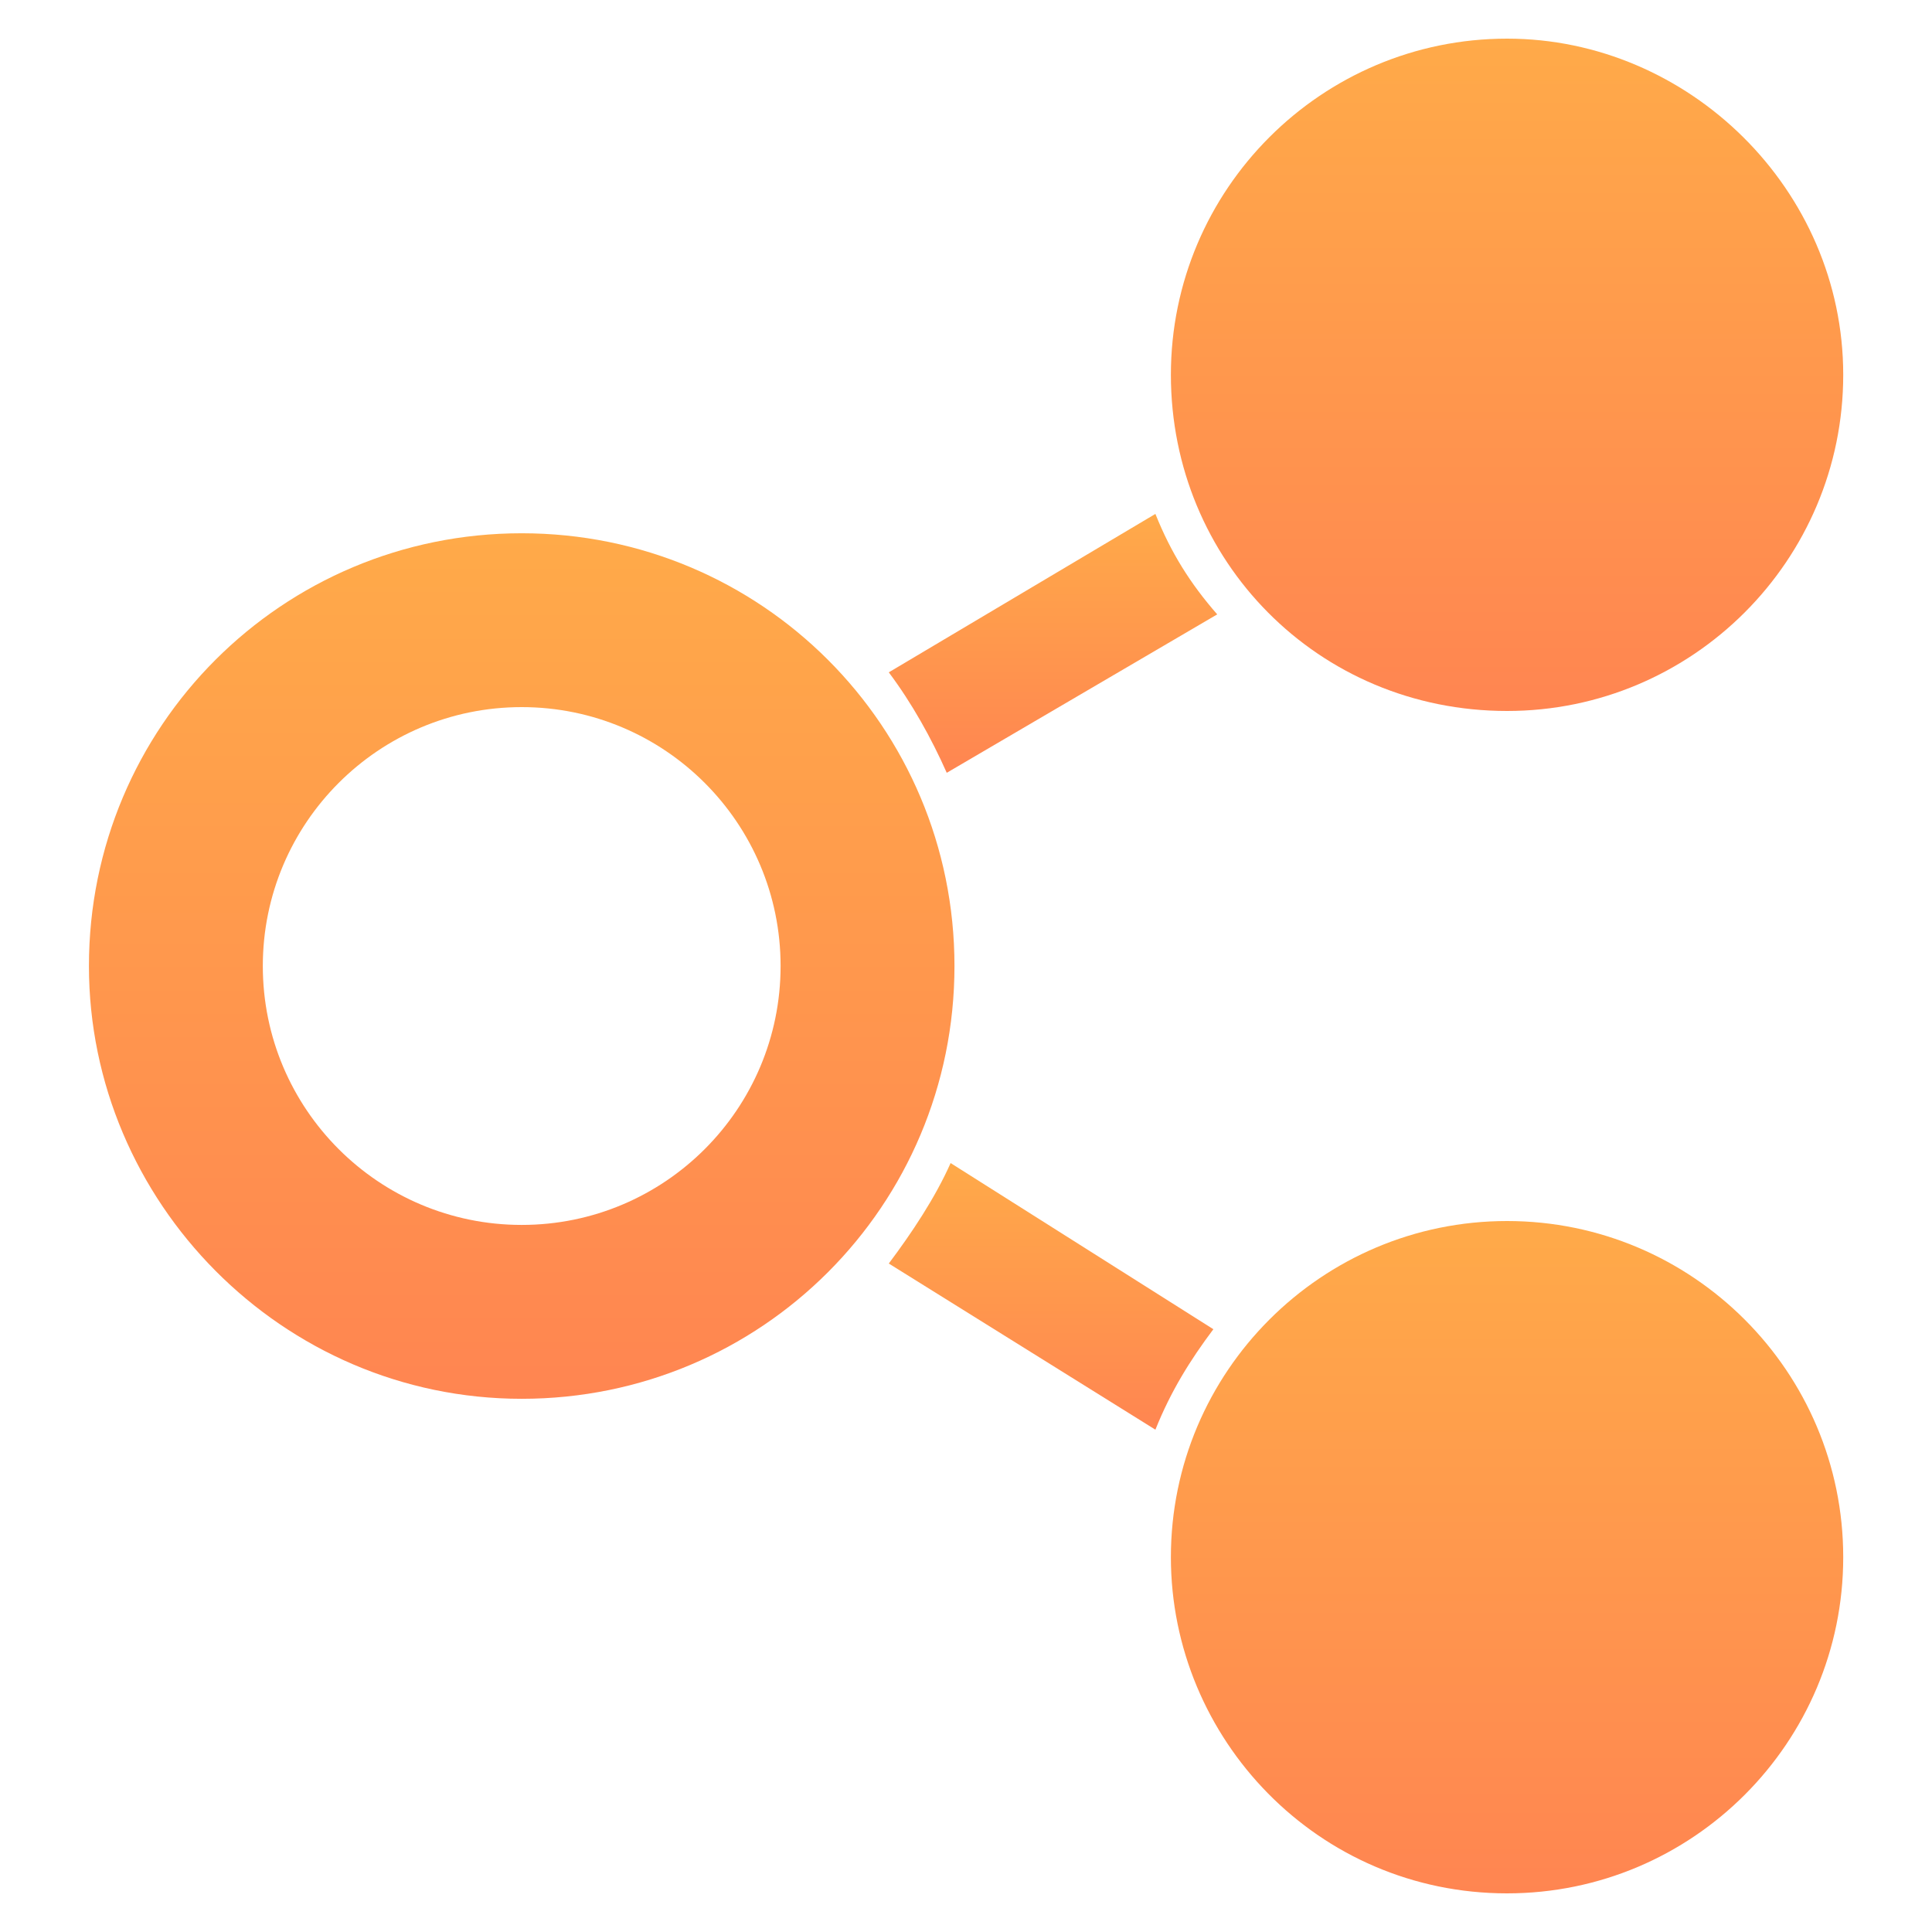
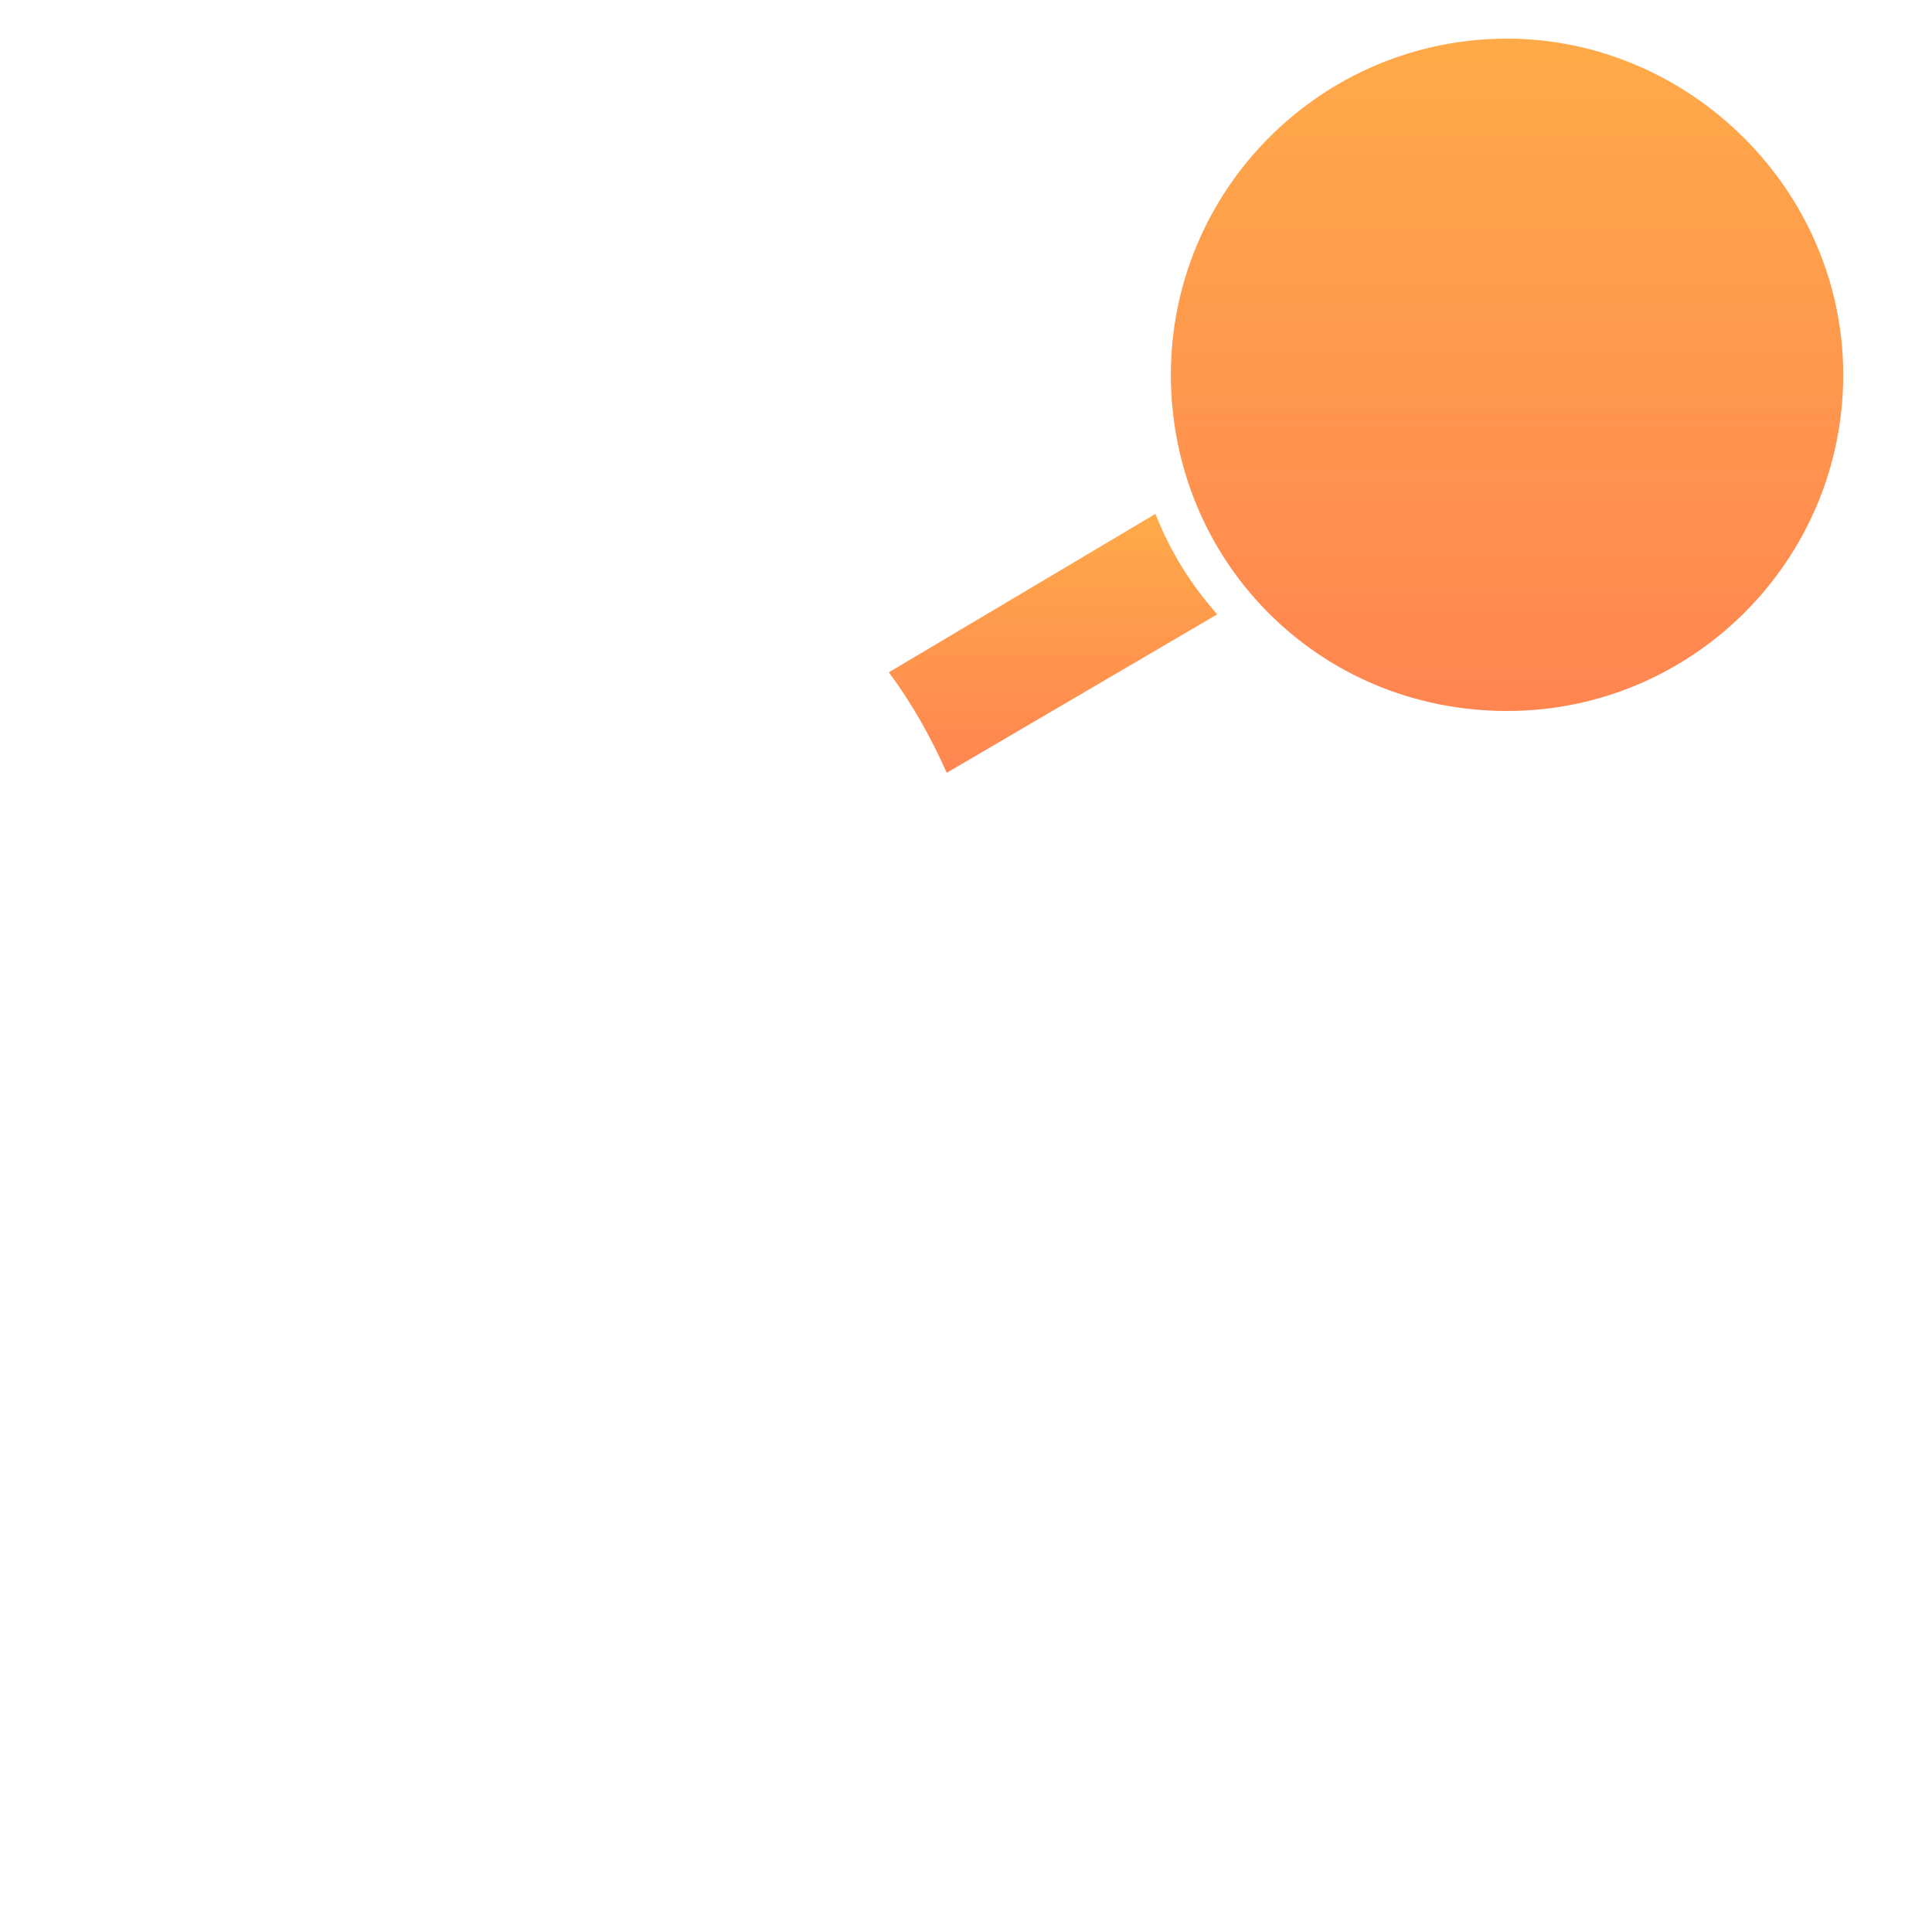
<svg xmlns="http://www.w3.org/2000/svg" width="60" height="60" viewBox="0 0 60 60" fill="none">
  <path d="M37.802 19.08C36.962 18.12 36.362 17.16 35.882 15.96L27.602 20.88C28.322 21.84 28.922 22.92 29.402 24L37.802 19.08Z" fill="url(#paint0_linear_633_97)" />
-   <path d="M29.522 36.12C29.042 37.2 28.322 38.28 27.602 39.24L35.882 44.4C36.362 43.2 36.962 42.24 37.682 41.28L29.522 36.12Z" fill="url(#paint1_linear_633_97)" />
-   <path d="M16.202 16.561C8.762 16.561 2.762 22.561 2.762 30C2.762 37.321 8.762 43.441 16.202 43.441C23.642 43.441 29.642 37.441 29.642 30C29.642 22.561 23.642 16.561 16.202 16.561V16.561ZM16.202 38.041C11.762 38.041 8.162 34.441 8.162 30C8.162 25.561 11.762 21.96 16.202 21.96C20.642 21.96 24.242 25.561 24.242 30C24.242 34.441 20.642 38.041 16.202 38.041Z" fill="url(#paint2_linear_633_97)" />
  <path d="M46.803 22.08C52.563 22.08 57.243 17.4 57.243 11.64C57.243 5.88 52.443 1.2 46.803 1.2C41.043 1.2 36.363 5.88 36.363 11.64C36.363 17.4 40.923 22.08 46.803 22.08Z" fill="url(#paint3_linear_633_97)" />
-   <path d="M46.803 37.92C41.043 37.92 36.363 42.6 36.363 48.36C36.363 54 40.923 58.8 46.803 58.8C52.563 58.8 57.243 54.12 57.243 48.36C57.243 42.6 52.563 37.92 46.803 37.92V37.92Z" fill="url(#paint4_linear_633_97)" />
  <defs>
    <linearGradient id="paint0_linear_633_97" x1="32.702" y1="15.96" x2="32.702" y2="27.066" gradientUnits="userSpaceOnUse">
      <stop stop-color="#FFAA49" />
      <stop offset="1" stop-color="#FF7754" />
    </linearGradient>
    <linearGradient id="paint1_linear_633_97" x1="32.642" y1="36.12" x2="32.642" y2="47.558" gradientUnits="userSpaceOnUse">
      <stop stop-color="#FFAA49" />
      <stop offset="1" stop-color="#FF7754" />
    </linearGradient>
    <linearGradient id="paint2_linear_633_97" x1="16.202" y1="16.561" x2="16.202" y2="53.691" gradientUnits="userSpaceOnUse">
      <stop stop-color="#FFAA49" />
      <stop offset="1" stop-color="#FF7754" />
    </linearGradient>
    <linearGradient id="paint3_linear_633_97" x1="46.803" y1="1.2" x2="46.803" y2="30.043" gradientUnits="userSpaceOnUse">
      <stop stop-color="#FFAA49" />
      <stop offset="1" stop-color="#FF7754" />
    </linearGradient>
    <linearGradient id="paint4_linear_633_97" x1="46.803" y1="37.92" x2="46.803" y2="66.763" gradientUnits="userSpaceOnUse">
      <stop stop-color="#FFAA49" />
      <stop offset="1" stop-color="#FF7754" />
    </linearGradient>
  </defs>
</svg>